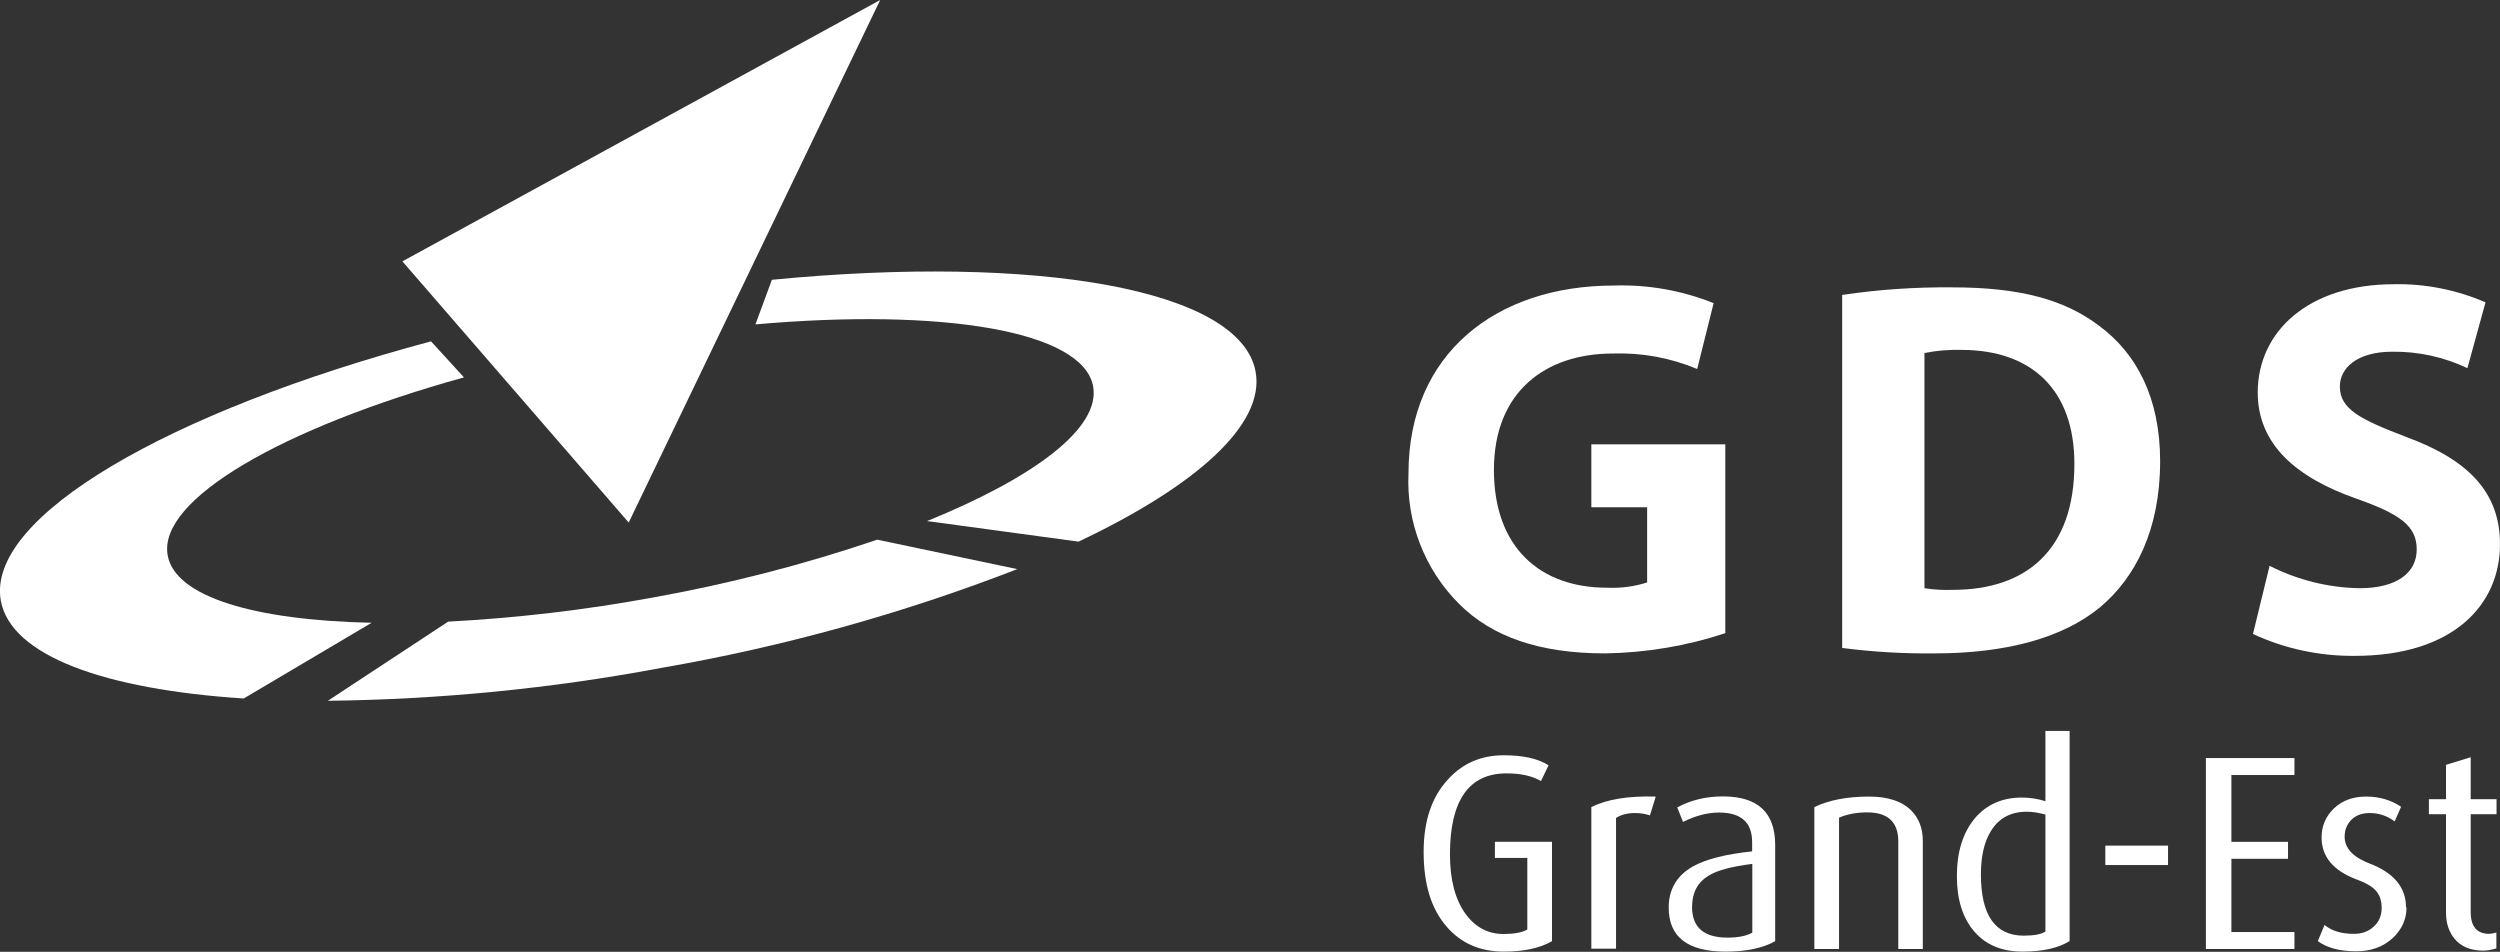
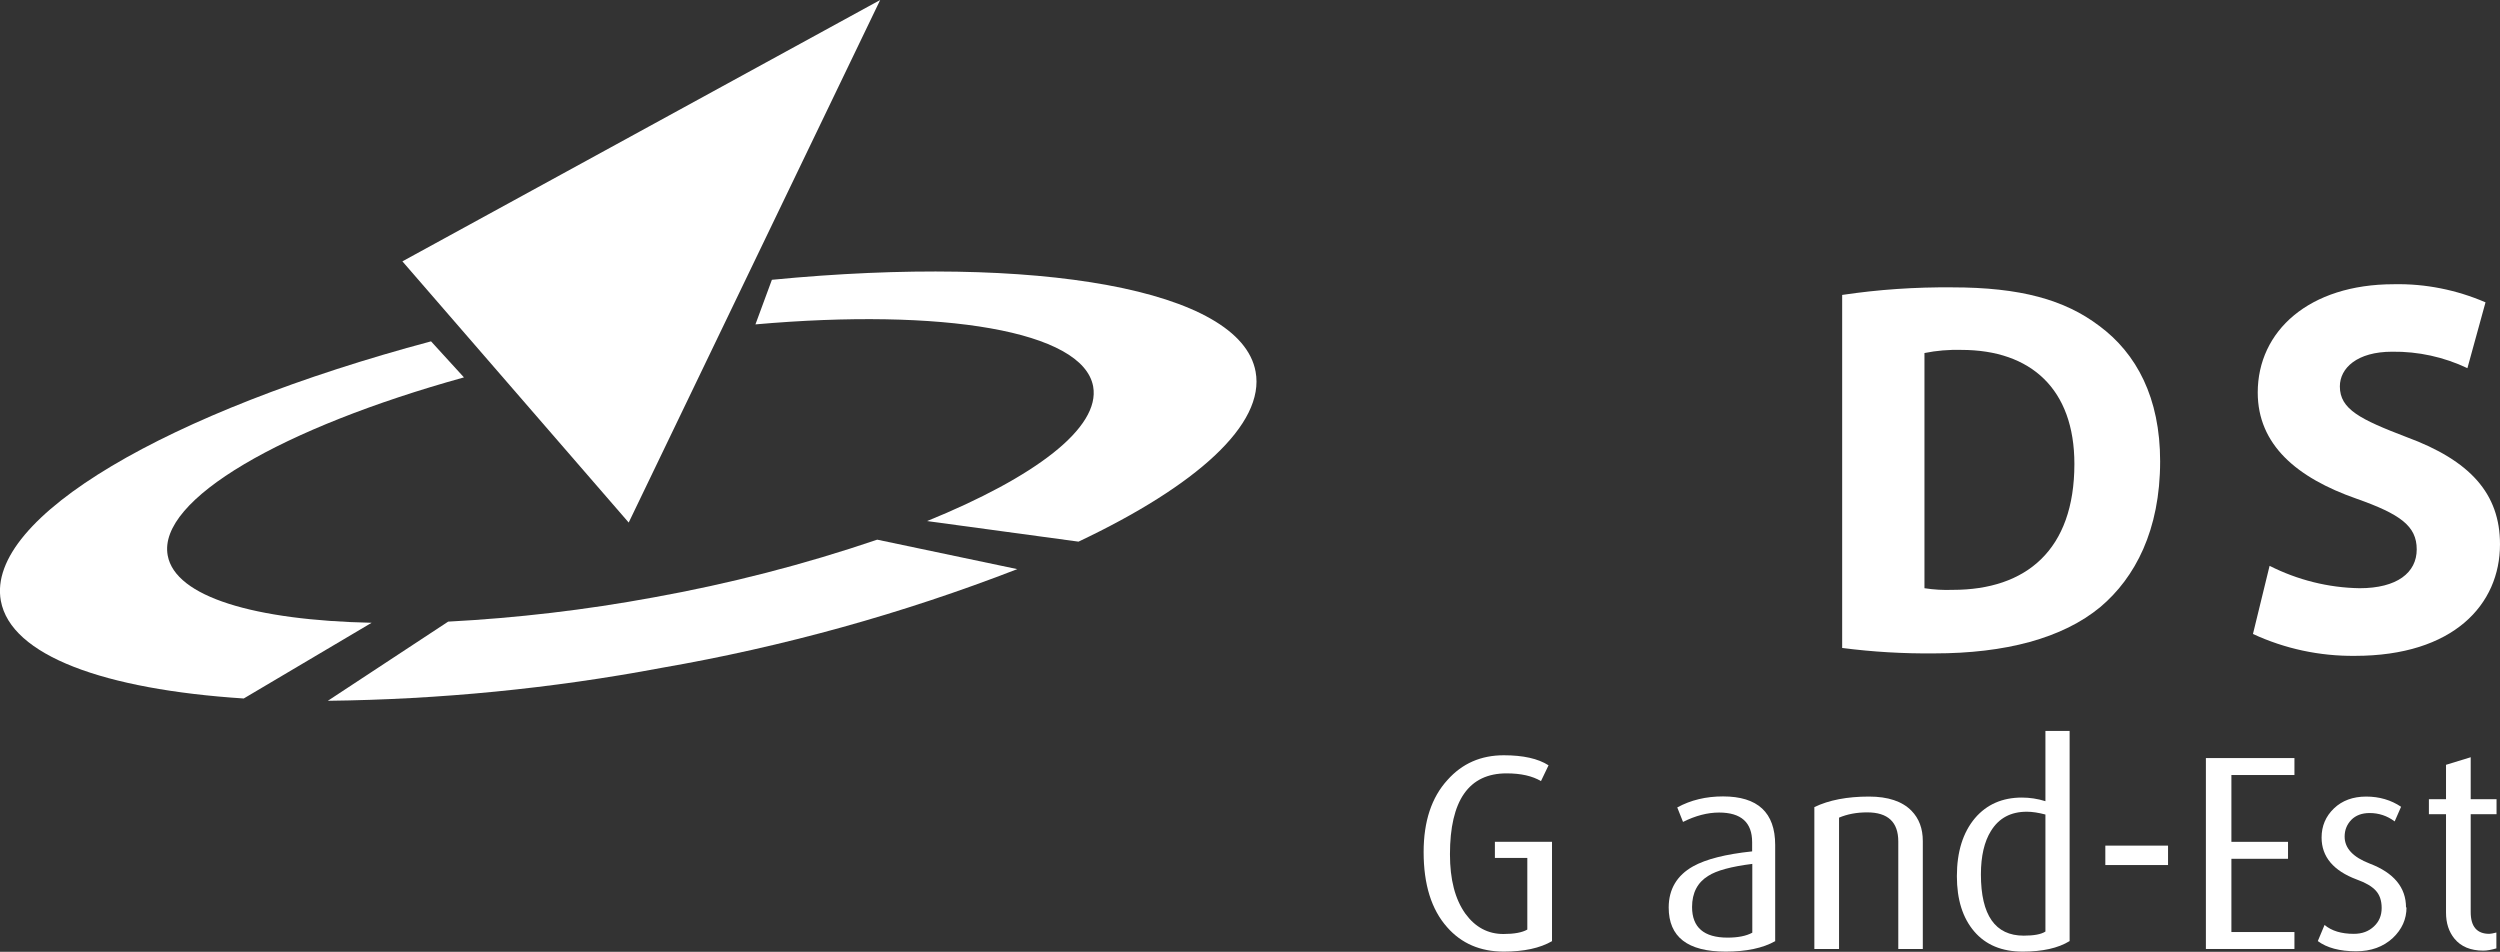
<svg xmlns="http://www.w3.org/2000/svg" id="Calque_2" data-name="Calque 2" viewBox="0 0 151.9 57.83">
  <rect x="0" y="0" width="151.9" height="57.83" fill="#333333" stroke="none" />
  <defs>
    <style>      .cls-1 {        fill: #fff;      }    </style>
  </defs>
  <g id="Calque_1-2" data-name="Calque 1">
    <polygon class="cls-1" points="24.45 15.88 53.48 0 38.2 31.75 24.45 15.88" />
    <path class="cls-1" d="M22.58,37.84c-7.1-.15-11.93-1.57-12.39-4.09-.63-3.4,7-7.77,18-10.82l-2-2.19C10.24,25-.87,31.42.05,36.5c.61,3.34,6.29,5.39,14.76,5.94l7.77-4.6Z" />
    <path class="cls-1" d="M76.29,22.58c-.92-5.02-13.29-7.14-29.39-5.58l-1,2.71c11.34-1,19.9.38,20.52,3.77.45,2.52-3.55,5.52-10.09,8.18l9.2,1.25c7.16-3.39,11.35-7.13,10.76-10.33Z" />
    <path class="cls-1" d="M53.3,32.79c-4.44,1.51-8.99,2.68-13.6,3.51-4.12.76-8.29,1.25-12.47,1.47l-7.31,4.81c6.8-.08,13.58-.74,20.27-2,7.39-1.28,14.63-3.29,21.62-6l-8.51-1.79Z" />
-     <path class="cls-1" d="M104.83,38.47c-2.35.78-4.81,1.19-7.29,1.23-4,0-6.87-1-8.88-3-2.1-2.1-3.22-4.98-3.08-7.94,0-7.26,5.31-11.41,12.48-11.41,2.07-.07,4.14.3,6.06,1.07l-1,4c-1.62-.68-3.37-1-5.12-.94-4.12,0-7.23,2.34-7.23,7.07s2.82,7.16,6.87,7.16c.83.04,1.65-.07,2.44-.32v-4.57h-3.39v-3.82h8.14v11.47Z" />
    <path class="cls-1" d="M111.93,17.92c2.21-.33,4.44-.48,6.68-.46,4.15,0,6.84.75,8.94,2.34,2.27,1.68,3.7,4.37,3.7,8.23,0,4.18-1.52,7.07-3.63,8.85-2.3,1.91-5.8,2.82-10.08,2.82-1.88.02-3.75-.09-5.61-.33v-21.45ZM116.93,35.74c.57.09,1.14.12,1.72.1,4.47,0,7.39-2.43,7.39-7.65,0-4.54-2.63-6.93-6.87-6.93-.75-.02-1.5.04-2.24.19v14.29Z" />
    <path class="cls-1" d="M137.9,34.38c1.7.86,3.57,1.33,5.47,1.36,2.27,0,3.47-.94,3.47-2.36s-1-2.14-3.66-3.08c-3.63-1.27-6-3.28-6-6.45,0-3.73,3.11-6.58,8.27-6.58,1.91-.04,3.81.34,5.57,1.1l-1.1,4c-1.43-.68-2.99-1.02-4.57-1-2.14,0-3.18,1-3.18,2.11,0,1.39,1.24,2,4.06,3.08,3.85,1.42,5.67,3.43,5.67,6.51,0,3.66-2.82,6.78-8.82,6.78-2.14.02-4.25-.43-6.19-1.33l1.01-4.14Z" />
    <g>
      <path class="cls-1" d="M94.31,57.18c-.74.43-1.72.64-2.94.64-1.43,0-2.58-.5-3.44-1.48-.96-1.08-1.43-2.6-1.43-4.57,0-1.86.48-3.32,1.45-4.38.89-1,2.03-1.5,3.42-1.5,1.17,0,2.08.2,2.72.61l-.46.96c-.52-.31-1.21-.47-2.09-.47-2.29,0-3.44,1.64-3.44,4.92,0,1.53.31,2.73.94,3.61.6.82,1.37,1.23,2.31,1.23.65,0,1.14-.09,1.45-.27v-4.35h-1.97v-.98h3.47v6.04Z" />
-       <path class="cls-1" d="M100.6,48.41l-.35,1.13c-.29-.09-.59-.14-.89-.14-.48,0-.87.1-1.17.3v7.94h-1.5v-8.6c.92-.47,2.23-.69,3.91-.64Z" />
      <path class="cls-1" d="M107.87,57.18c-.76.43-1.77.64-3.02.64-2.31,0-3.46-.89-3.46-2.68,0-1.11.5-1.95,1.48-2.5.79-.44,1.98-.74,3.59-.91v-.56c0-1.2-.67-1.8-2.01-1.8-.7,0-1.43.19-2.19.57l-.35-.88c.82-.45,1.75-.67,2.78-.67,2.11,0,3.17.98,3.17,2.95v5.83ZM106.47,56.66v-4.17c-1.27.16-2.17.4-2.68.73-.65.4-.98,1.03-.98,1.89,0,1.24.72,1.86,2.16,1.86.63,0,1.13-.1,1.5-.3Z" />
      <path class="cls-1" d="M116.84,57.66h-1.5v-6.53c0-1.18-.63-1.77-1.89-1.77-.65,0-1.21.11-1.71.32v7.98h-1.5v-8.62c.89-.43,2-.64,3.32-.64,1.16,0,2.02.29,2.58.86.46.47.69,1.08.69,1.84v6.56Z" />
      <path class="cls-1" d="M125.75,57.18c-.7.43-1.65.64-2.85.64-1.27,0-2.25-.41-2.95-1.23-.7-.82-1.05-1.94-1.05-3.35,0-1.49.37-2.66,1.1-3.53.71-.83,1.66-1.25,2.85-1.25.47,0,.95.07,1.43.22v-4.27h1.47v12.77ZM124.28,56.59v-7.1c-.42-.11-.79-.17-1.13-.17-.98,0-1.7.39-2.18,1.17-.4.64-.61,1.52-.61,2.64,0,2.48.87,3.72,2.6,3.72.62,0,1.06-.08,1.32-.25Z" />
      <path class="cls-1" d="M131.73,52.56h-3.81v-1.18h3.81v1.18Z" />
      <path class="cls-1" d="M139.41,57.66h-5.38v-11.6h5.38v1.03h-3.83v4.06h3.44v1.03h-3.44v4.45h3.83v1.03Z" />
      <path class="cls-1" d="M146.22,55.13c0,.72-.28,1.34-.83,1.86-.58.54-1.33.81-2.23.81-1,0-1.78-.21-2.33-.62l.41-.98c.43.36,1.02.54,1.78.54.5,0,.9-.15,1.22-.45.32-.3.47-.67.47-1.12s-.12-.8-.36-1.06c-.24-.26-.62-.48-1.15-.67-1.42-.53-2.14-1.38-2.14-2.55,0-.7.25-1.29.75-1.77.5-.48,1.16-.72,1.96-.72s1.51.21,2.12.62l-.39.89c-.45-.34-.96-.51-1.52-.51-.47,0-.84.14-1.11.41-.27.28-.41.62-.41,1.02,0,.71.51,1.25,1.52,1.64,1.47.56,2.21,1.45,2.21,2.67Z" />
      <path class="cls-1" d="M151.69,57.62c-.3.09-.57.14-.81.14-.76,0-1.35-.24-1.75-.73-.34-.42-.51-.94-.51-1.58v-5.98h-1.04v-.91h1.04v-2.09l1.5-.46v2.55h1.57v.91h-1.57v5.95c0,.88.38,1.32,1.13,1.32.09,0,.23-.03.43-.08v.96Z" />
    </g>
  </g>
</svg>